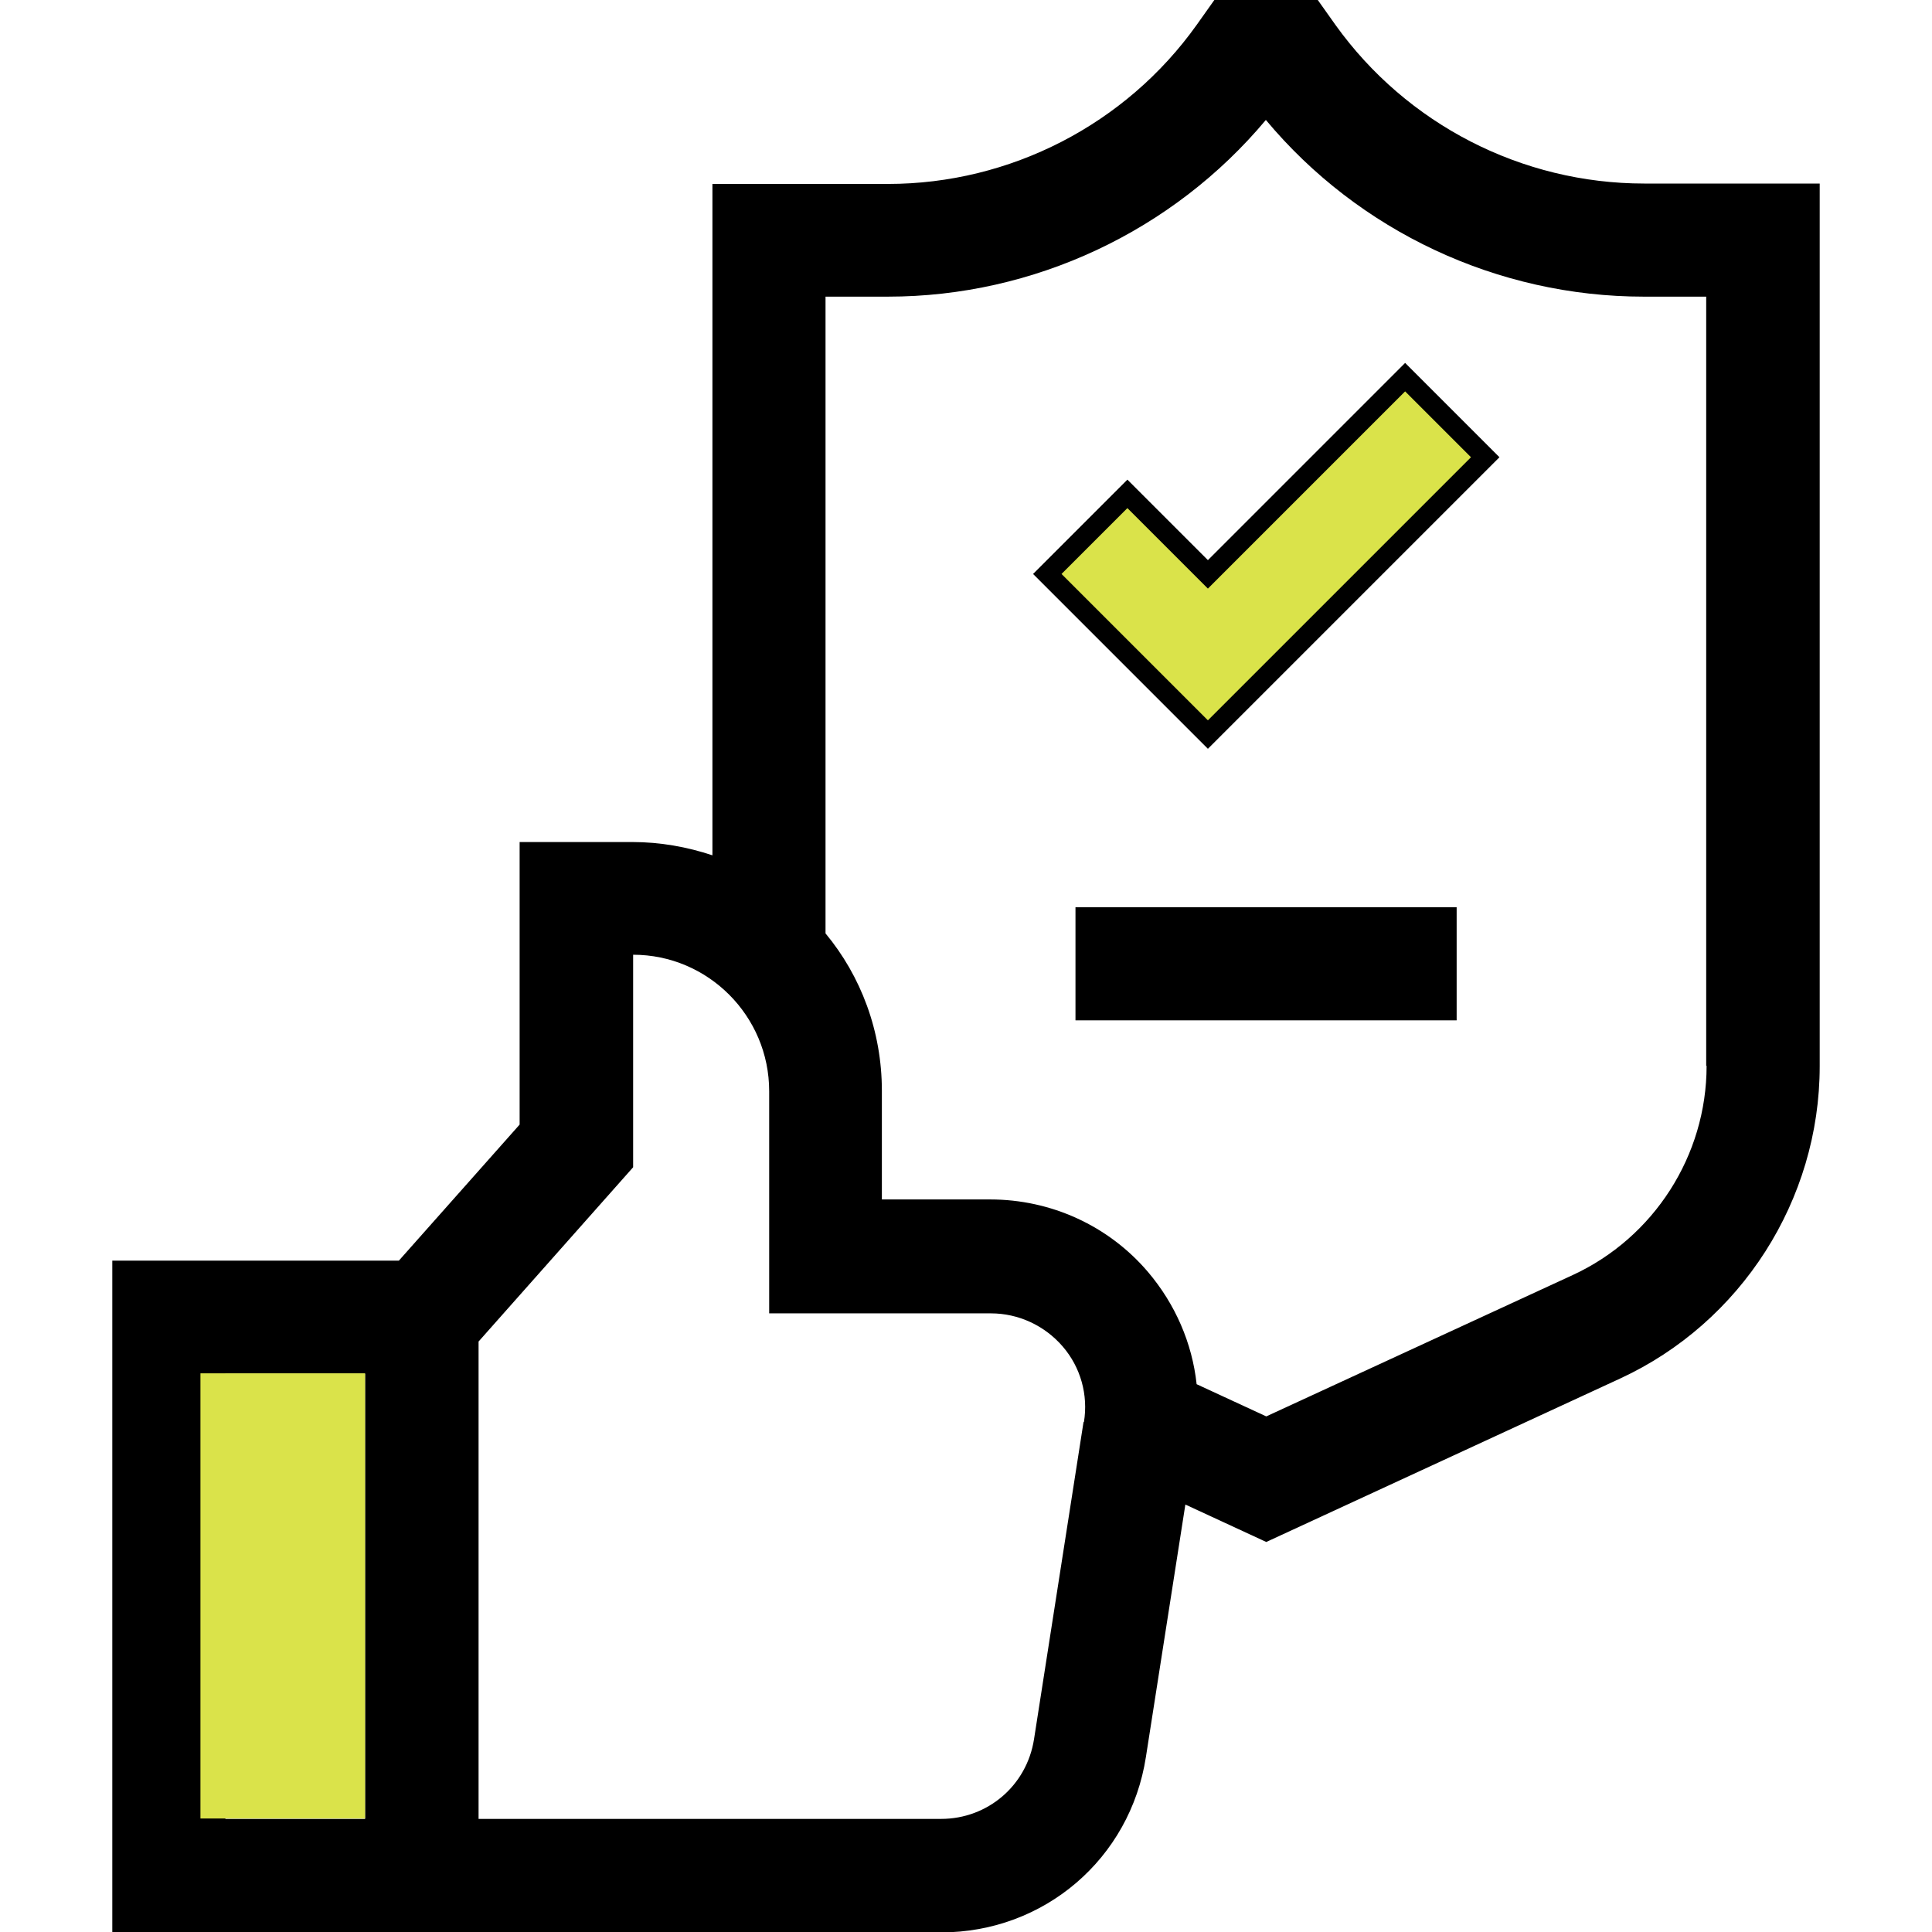
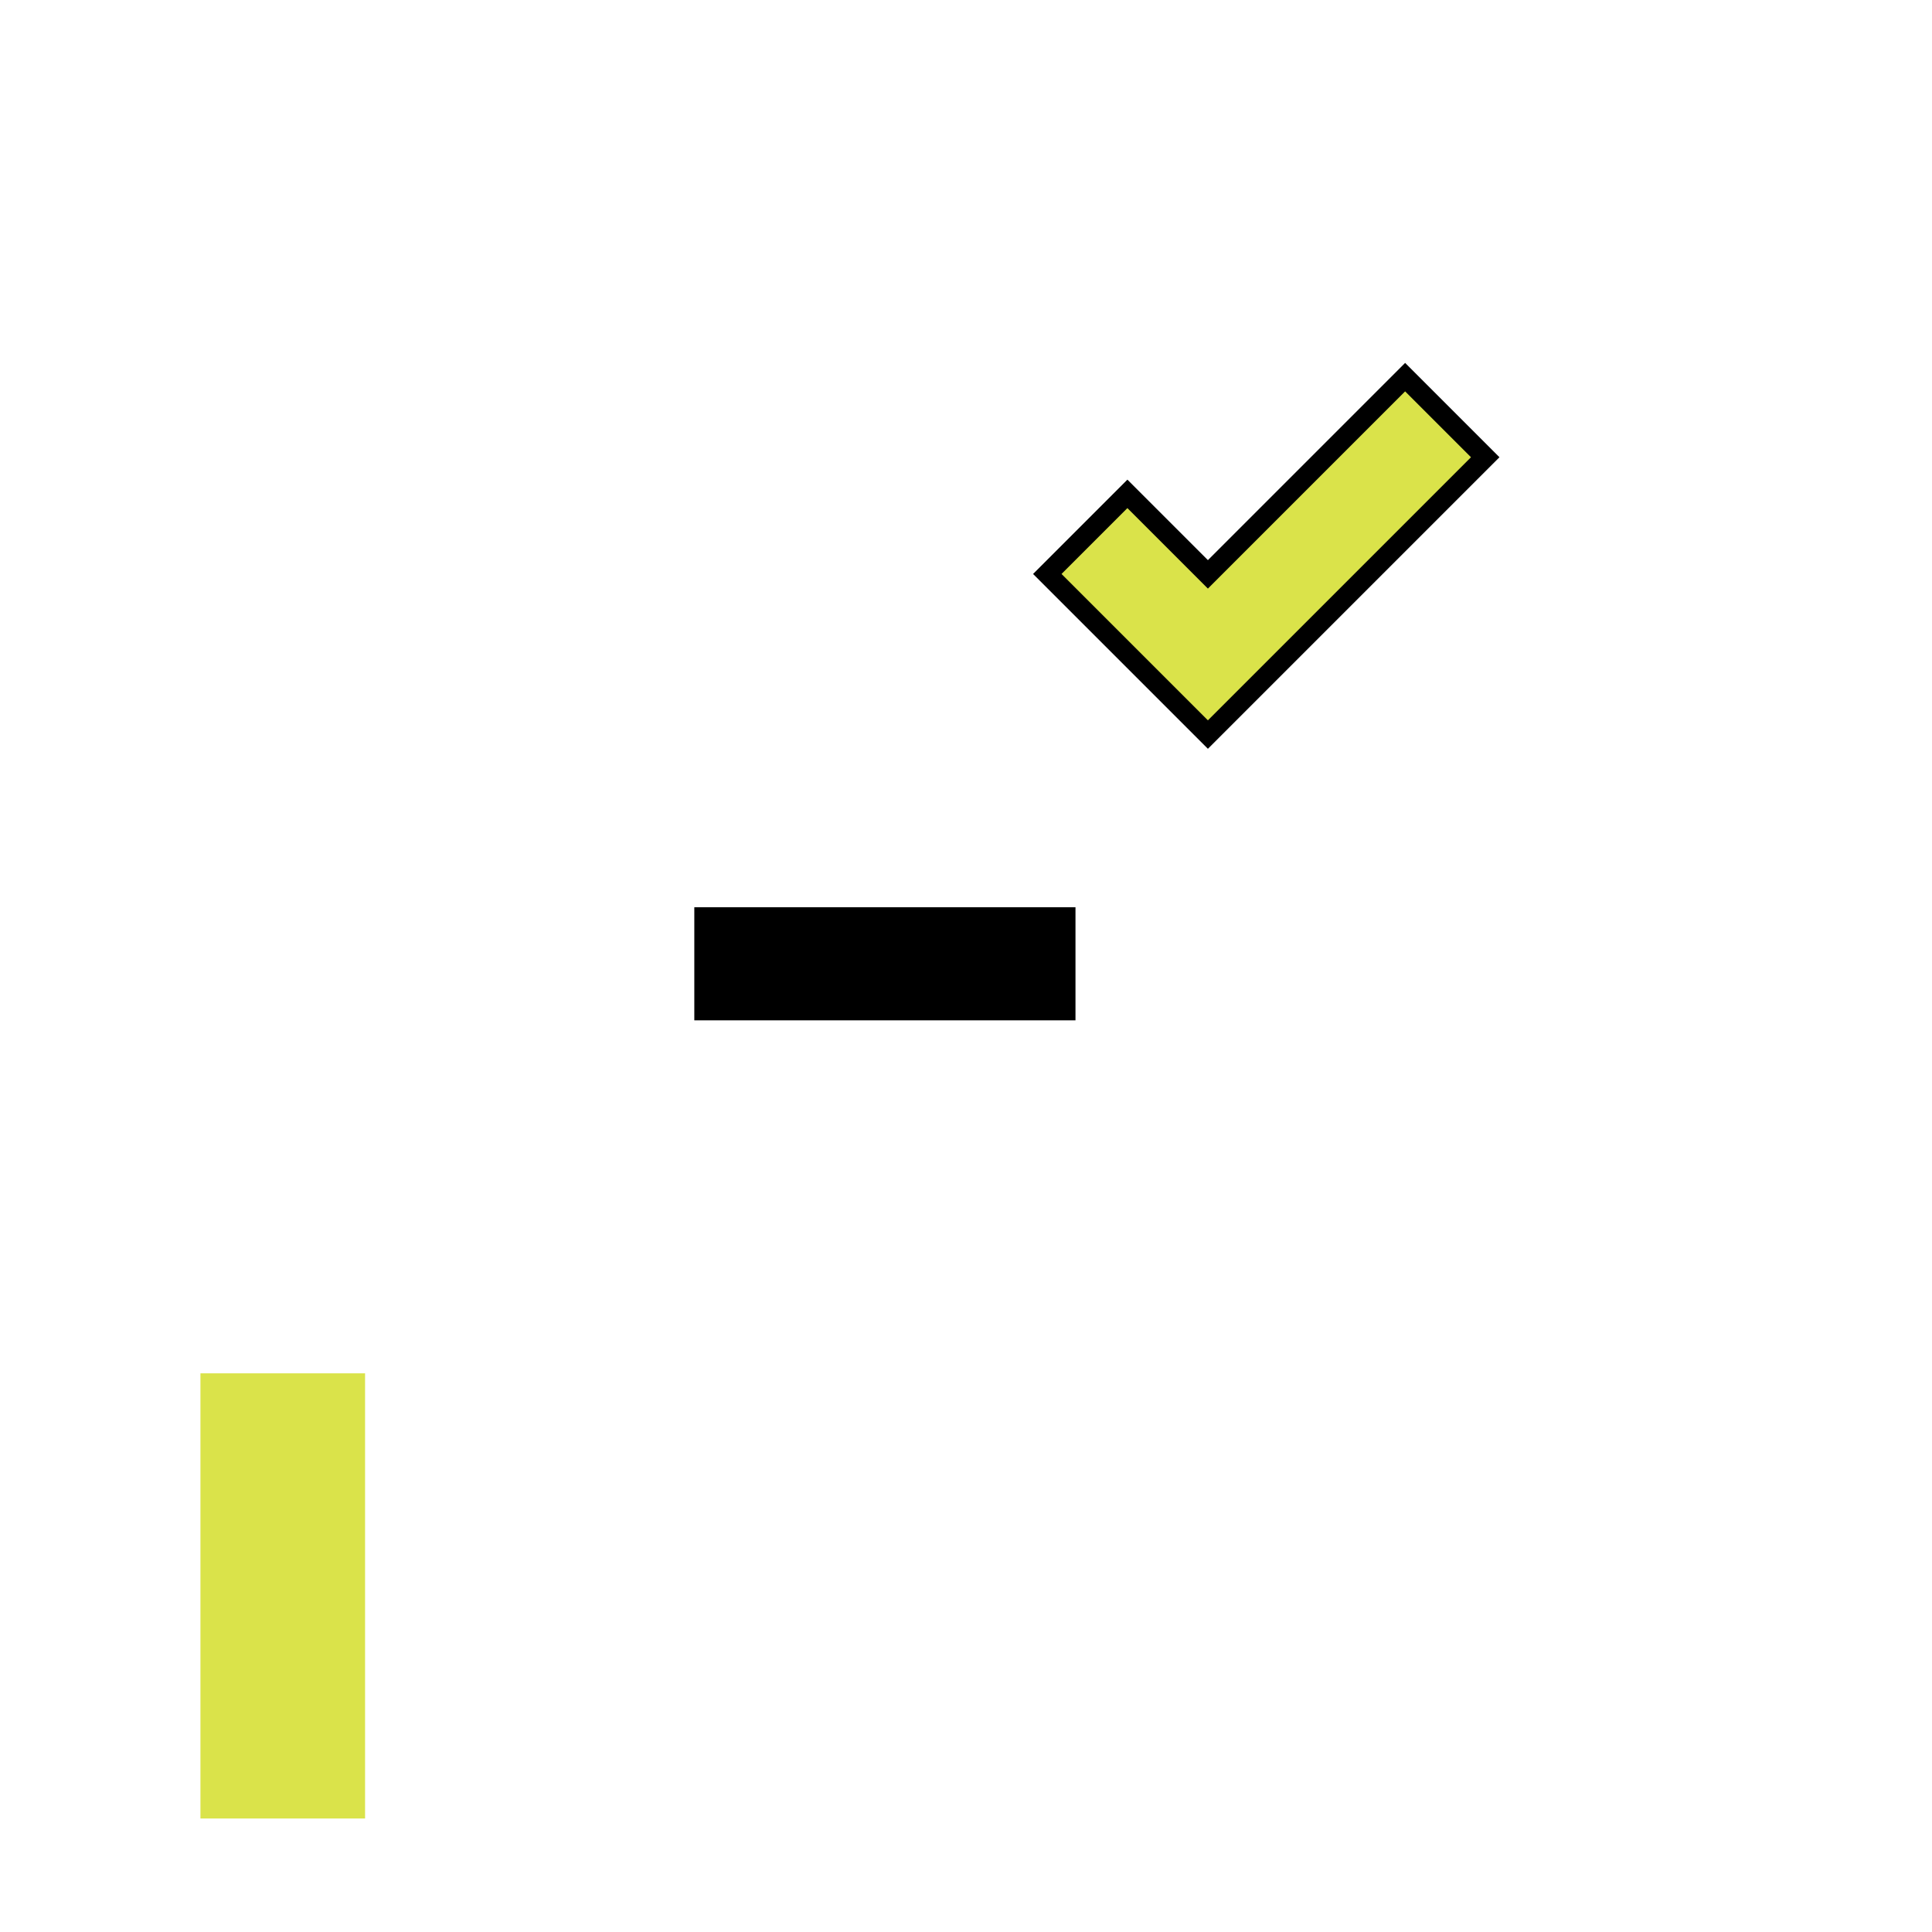
<svg xmlns="http://www.w3.org/2000/svg" viewBox="0 0 48 48" data-name="Layer 1" id="Layer_1">
  <defs>
    <style>
      .cls-1, .cls-2 {
        fill: #dae34a;
      }

      .cls-2 {
        stroke: #000;
        stroke-miterlimit: 10;
        stroke-width: .5px;
      }
    </style>
  </defs>
-   <path d="M40.85,4.56c-3.04,0-5.9-1.47-7.67-3.94l-.44-.62h-2.57l-.44.62c-1.76,2.47-4.63,3.95-7.67,3.95h-4.36v16.68c-.63-.21-1.3-.33-1.99-.33h-2.8v7.02l-3,3.38H2.79v16.69h20.59c2.56,0,4.7-1.83,5.09-4.36l.98-6.27,2.01.93,8.79-4.06c3.01-1.39,4.96-4.44,4.96-7.76V4.56h-4.36ZM9.07,45.19h-3.47v-11.06h3.47v11.06ZM26.92,35.33l-1.23,7.88c-.18,1.15-1.15,1.98-2.31,1.98h-11.49v-11.86l3.84-4.33v-5.28c1.86,0,3.38,1.52,3.38,3.39v5.52h5.51c.68,0,1.33.3,1.78.82.45.52.64,1.21.53,1.88ZM42.4,26.48c0,2.23-1.31,4.27-3.33,5.2l-7.61,3.51-1.73-.8c-.11-1.02-.53-1.99-1.21-2.79-.98-1.15-2.41-1.8-3.92-1.8h-2.69v-2.7c0-1.48-.52-2.85-1.4-3.91V7.37h1.55c3.63,0,7.08-1.63,9.39-4.39,2.31,2.77,5.76,4.39,9.39,4.39h1.55v19.11Z" />
  <path d="M30.01,14.27l-2-2-1.99,1.99,3.99,3.99,6.89-6.89-1.99-1.99-4.9,4.9Z" class="cls-2" />
-   <path d="M26.72,22.54h9.47v2.81h-9.47v-2.81Z" />
+   <path d="M26.72,22.54v2.81h-9.47v-2.81Z" />
  <rect height="11.06" width="4.09" y="34.12" x="4.98" class="cls-1" />
</svg>